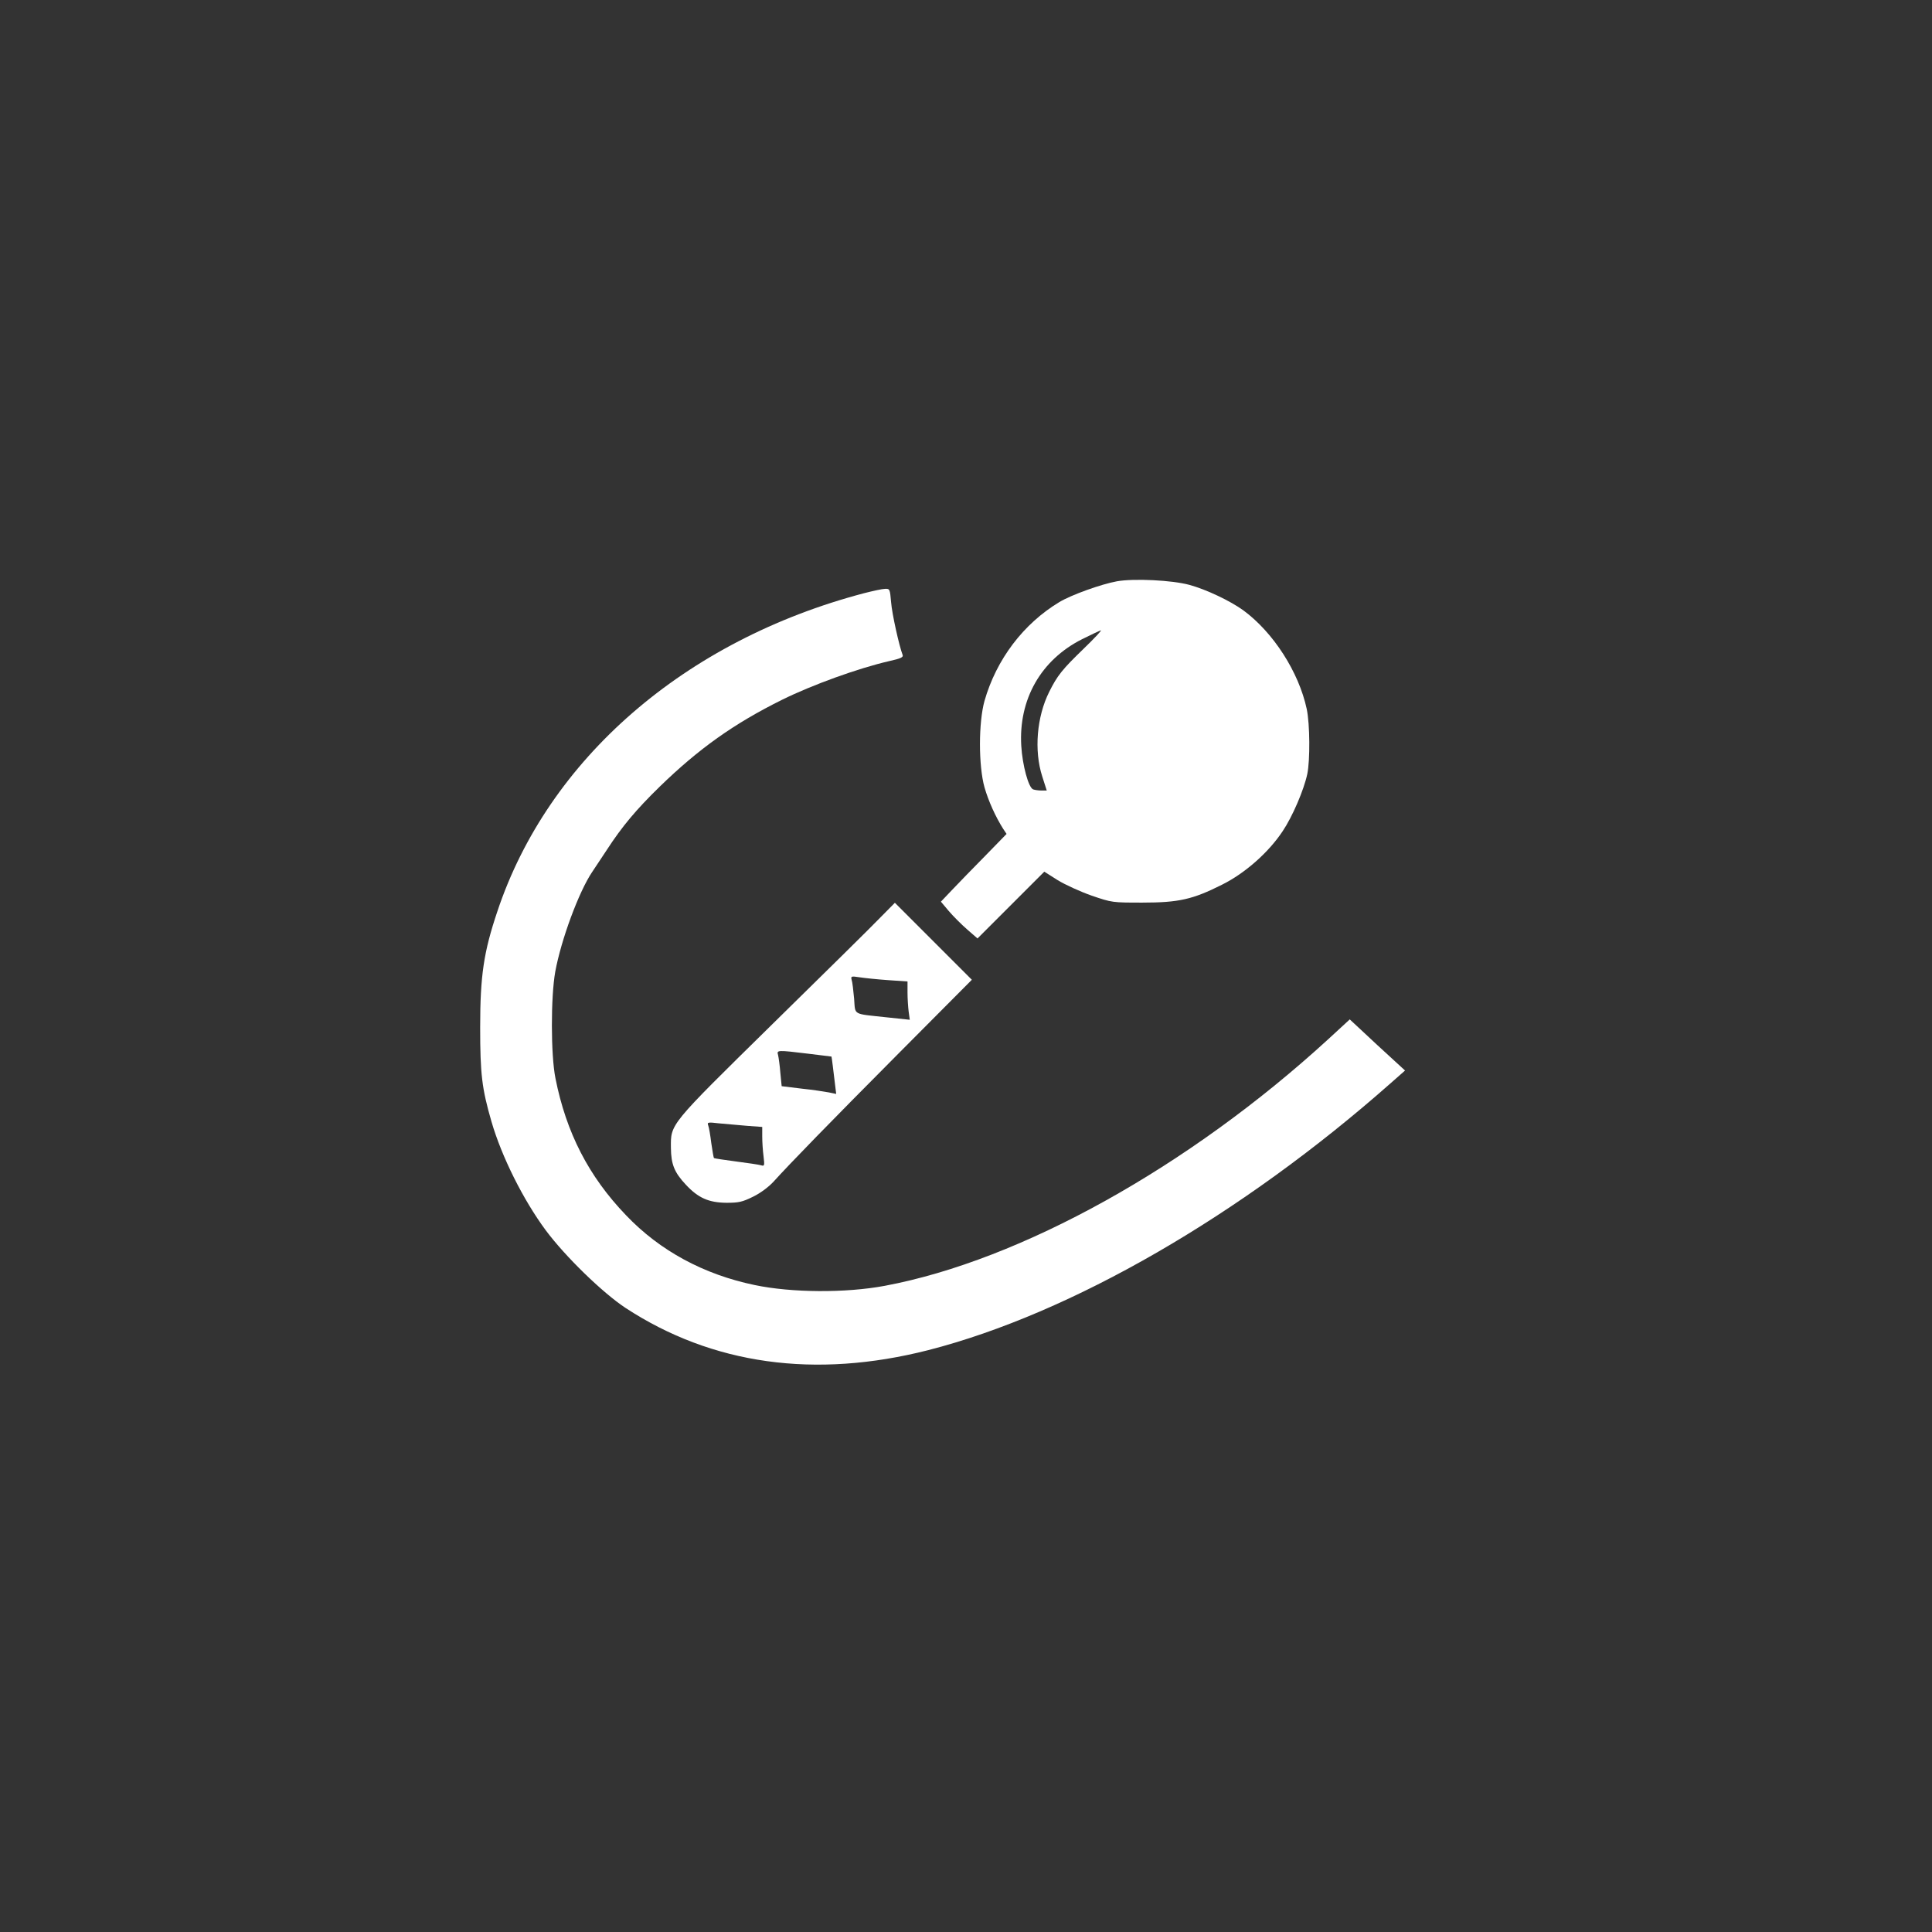
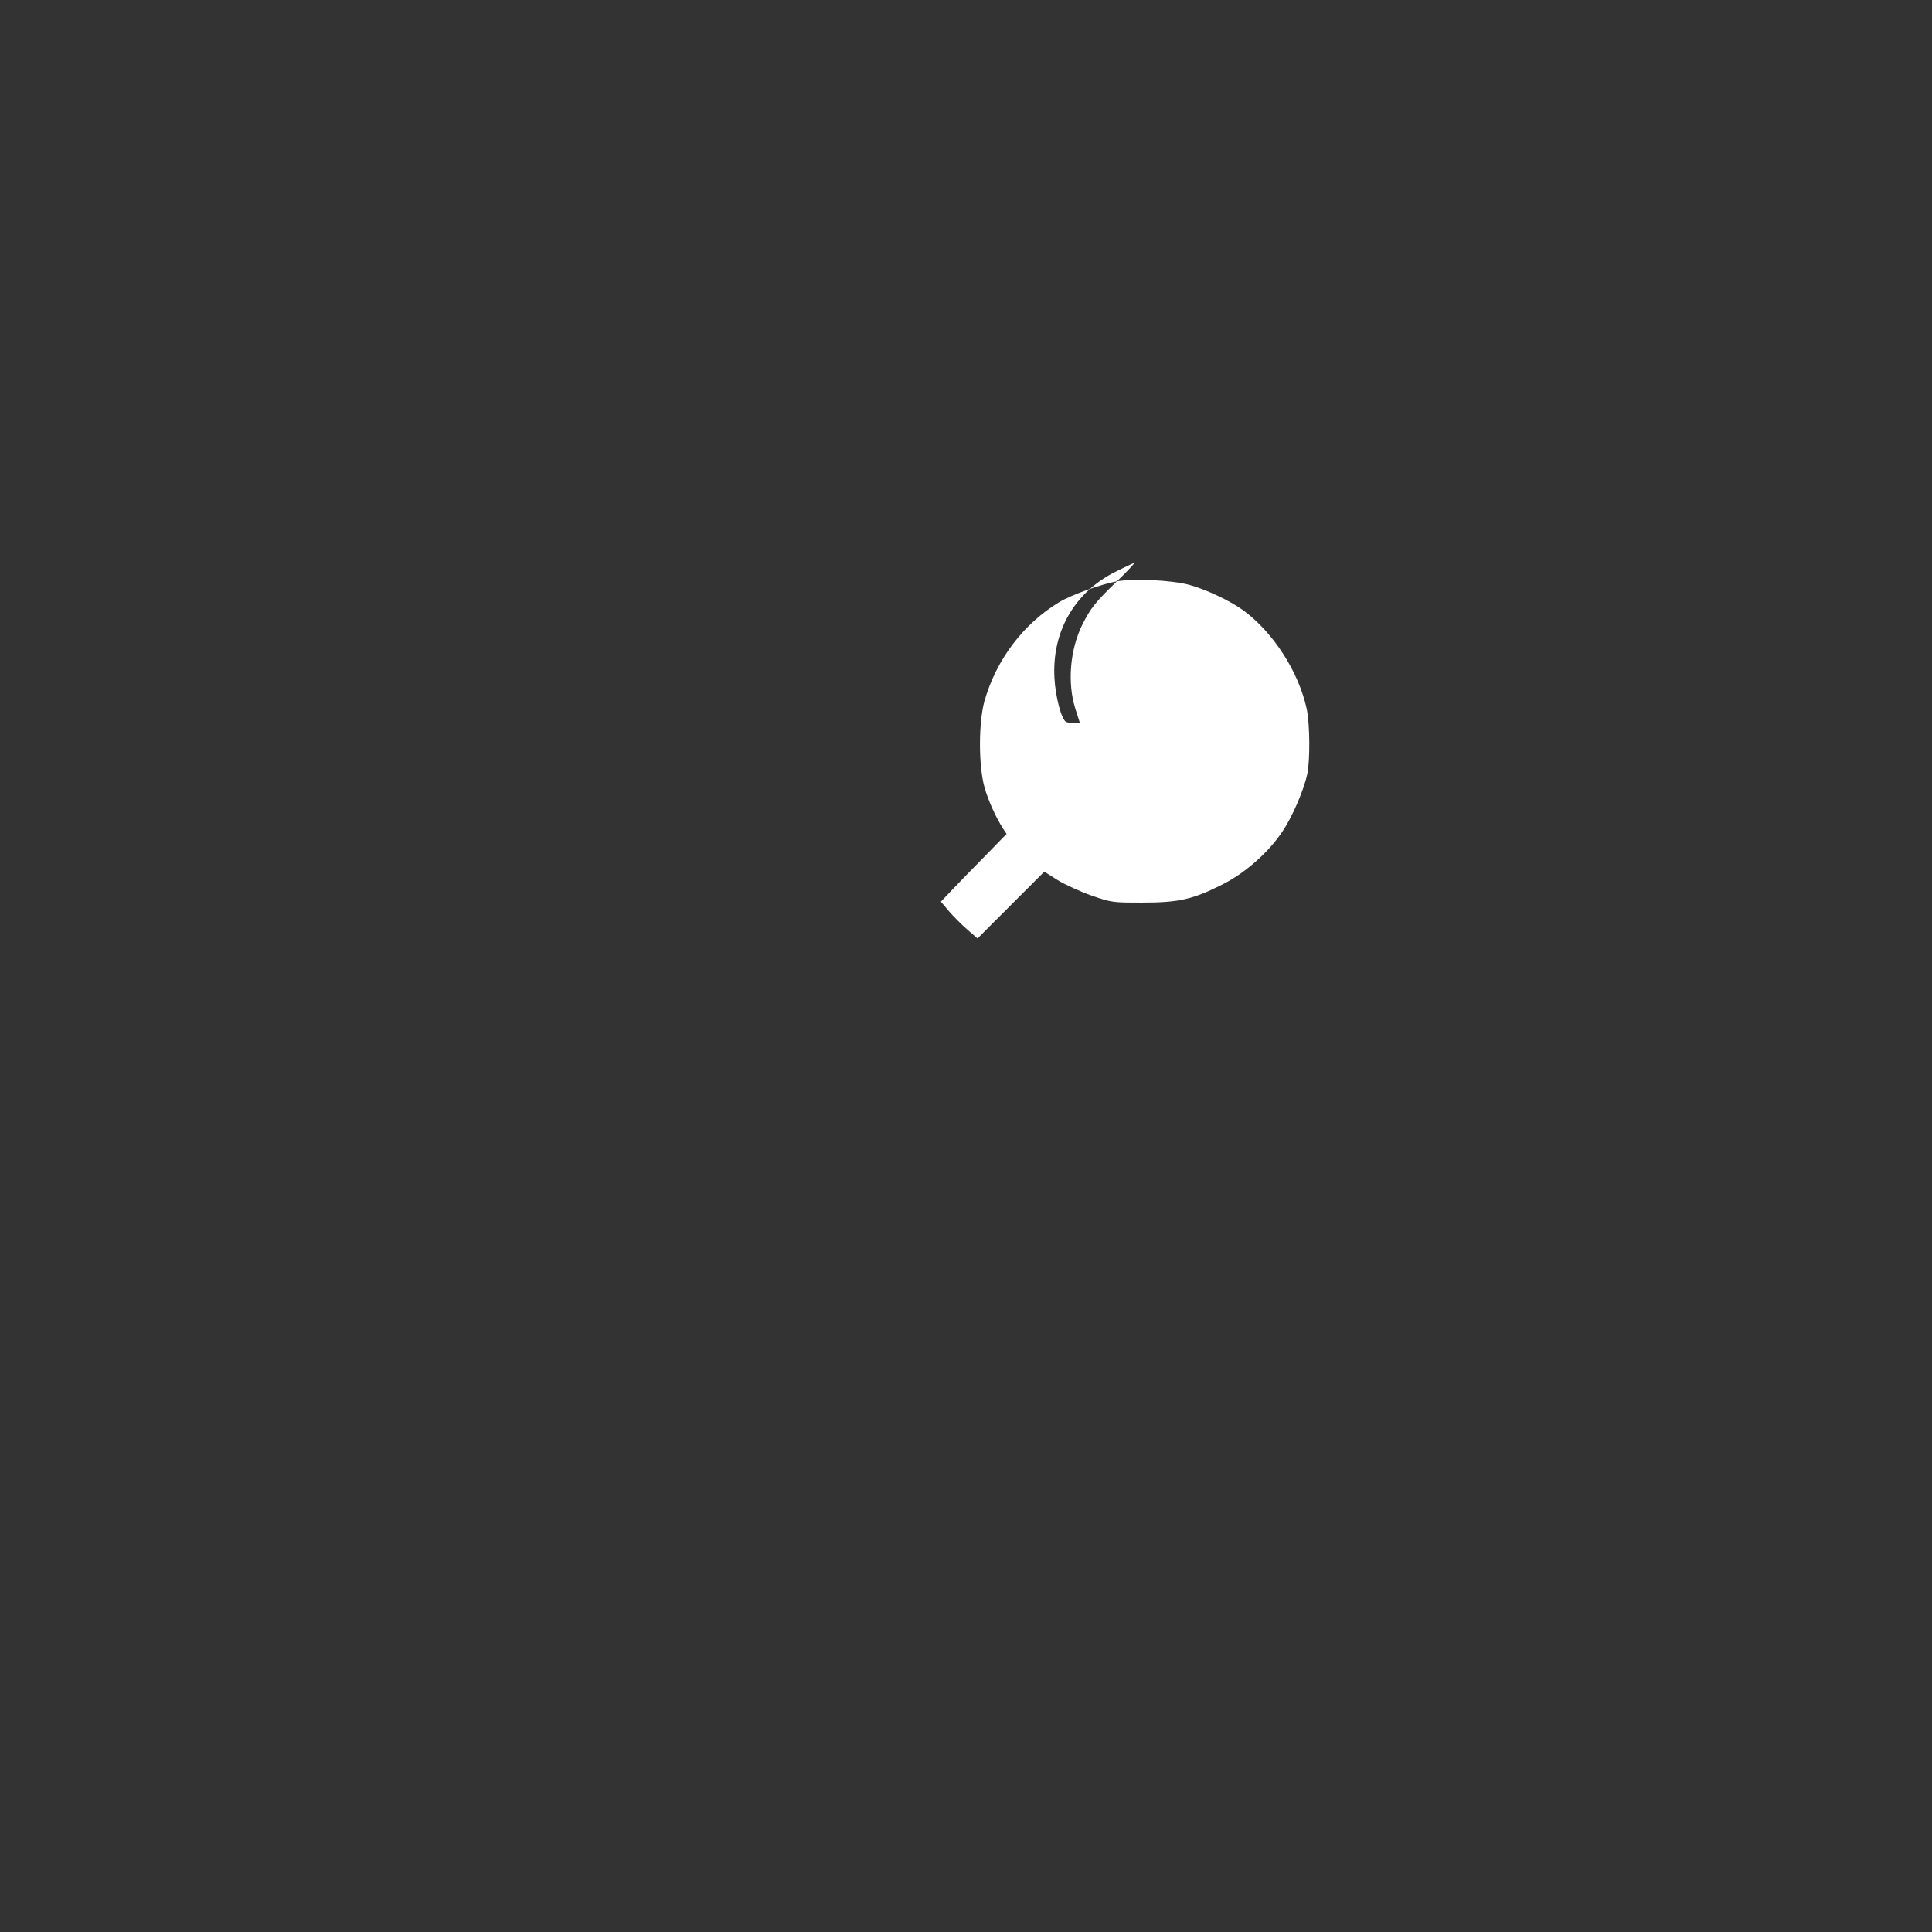
<svg xmlns="http://www.w3.org/2000/svg" version="1.0" width="1024pt" height="1024pt" viewBox="0 0 1024 1024" preserveAspectRatio="xMidYMid meet">
  <rect x="0" y="0" width="1024" height="1024" fill="#333333" stroke="none" />
  <g transform="translate(0,1024) scale(0.1,-0.1)" fill="#ffffff" stroke="none">
-     <path d="M5920 7159 c-83 -15 -242 -72 -305 -110 -191 -115 -334 -304 -397 -524 -32 -115 -32 -344 0 -458 21 -73 58 -155 99 -220 l18 -27 -115 -118 c-63 -64 -142 -145 -174 -179 l-59 -62 42 -50 c24 -28 68 -72 98 -98 l54 -47 177 177 177 177 71 -45 c39 -24 120 -61 180 -82 108 -37 110 -37 269 -37 193 0 267 17 422 95 121 60 246 170 321 283 52 77 113 219 131 304 15 73 14 263 -3 344 -42 196 -177 406 -336 523 -69 50 -197 111 -286 135 -91 25 -294 35 -384 19z m-176 -357 c-115 -111 -140 -143 -183 -229 -66 -132 -81 -311 -37 -448 l24 -75 -28 0 c-16 0 -35 3 -44 6 -25 9 -57 129 -63 230 -15 247 104 456 322 566 50 25 95 46 100 47 6 1 -35 -43 -91 -97z" />
-     <path d="M4580 7096 c-950 -250 -1675 -879 -1944 -1687 -72 -214 -91 -339 -91 -614 0 -248 9 -324 60 -500 54 -186 168 -414 287 -575 104 -140 302 -332 423 -412 460 -301 1004 -377 1605 -224 757 194 1659 715 2451 1415 l76 67 -147 135 -146 136 -114 -105 c-739 -677 -1630 -1172 -2350 -1307 -208 -39 -495 -37 -690 4 -270 56 -503 182 -682 370 -198 206 -317 438 -374 726 -25 124 -25 431 -1 565 31 169 125 424 196 529 10 14 44 67 77 116 82 126 155 213 281 336 207 201 392 333 648 460 160 79 403 167 568 205 63 14 76 21 71 33 -18 47 -56 216 -61 279 -6 70 -7 72 -32 71 -14 0 -64 -11 -111 -23z" />
-     <path d="M4664 5375 c-43 -45 -300 -298 -571 -564 -550 -541 -538 -526 -537 -656 1 -86 18 -129 79 -194 66 -71 122 -95 215 -96 65 0 84 4 141 32 41 20 83 52 109 80 86 95 291 306 667 684 l384 386 -204 204 -204 204 -79 -80z m44 -330 l102 -7 0 -58 c0 -31 3 -77 6 -101 l6 -44 -123 13 c-183 20 -165 9 -172 99 -4 43 -9 88 -13 99 -5 20 -3 21 43 14 26 -4 94 -11 151 -15z m-423 -390 c66 -8 121 -15 122 -15 0 0 4 -22 7 -50 3 -27 9 -72 12 -99 l6 -49 -39 8 c-21 4 -86 14 -144 20 l-106 13 -7 71 c-3 39 -9 81 -12 94 -8 27 -5 27 161 7z m-327 -382 l82 -6 0 -51 c0 -28 3 -75 7 -105 6 -50 5 -53 -14 -47 -10 3 -70 12 -132 20 -62 8 -114 16 -117 18 -2 3 -8 38 -14 79 -5 41 -12 83 -16 93 -7 18 -3 19 57 12 35 -3 101 -9 147 -13z" />
+     <path d="M5920 7159 c-83 -15 -242 -72 -305 -110 -191 -115 -334 -304 -397 -524 -32 -115 -32 -344 0 -458 21 -73 58 -155 99 -220 l18 -27 -115 -118 c-63 -64 -142 -145 -174 -179 l-59 -62 42 -50 c24 -28 68 -72 98 -98 l54 -47 177 177 177 177 71 -45 c39 -24 120 -61 180 -82 108 -37 110 -37 269 -37 193 0 267 17 422 95 121 60 246 170 321 283 52 77 113 219 131 304 15 73 14 263 -3 344 -42 196 -177 406 -336 523 -69 50 -197 111 -286 135 -91 25 -294 35 -384 19z c-115 -111 -140 -143 -183 -229 -66 -132 -81 -311 -37 -448 l24 -75 -28 0 c-16 0 -35 3 -44 6 -25 9 -57 129 -63 230 -15 247 104 456 322 566 50 25 95 46 100 47 6 1 -35 -43 -91 -97z" />
  </g>
</svg>